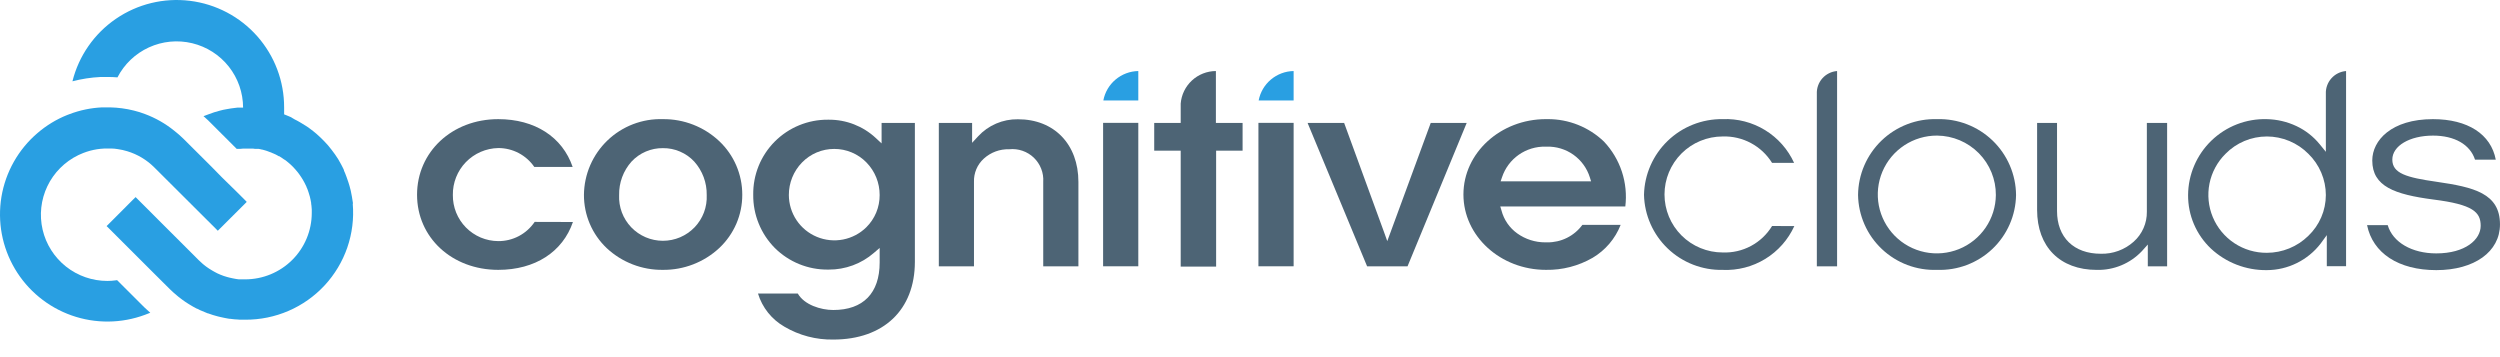
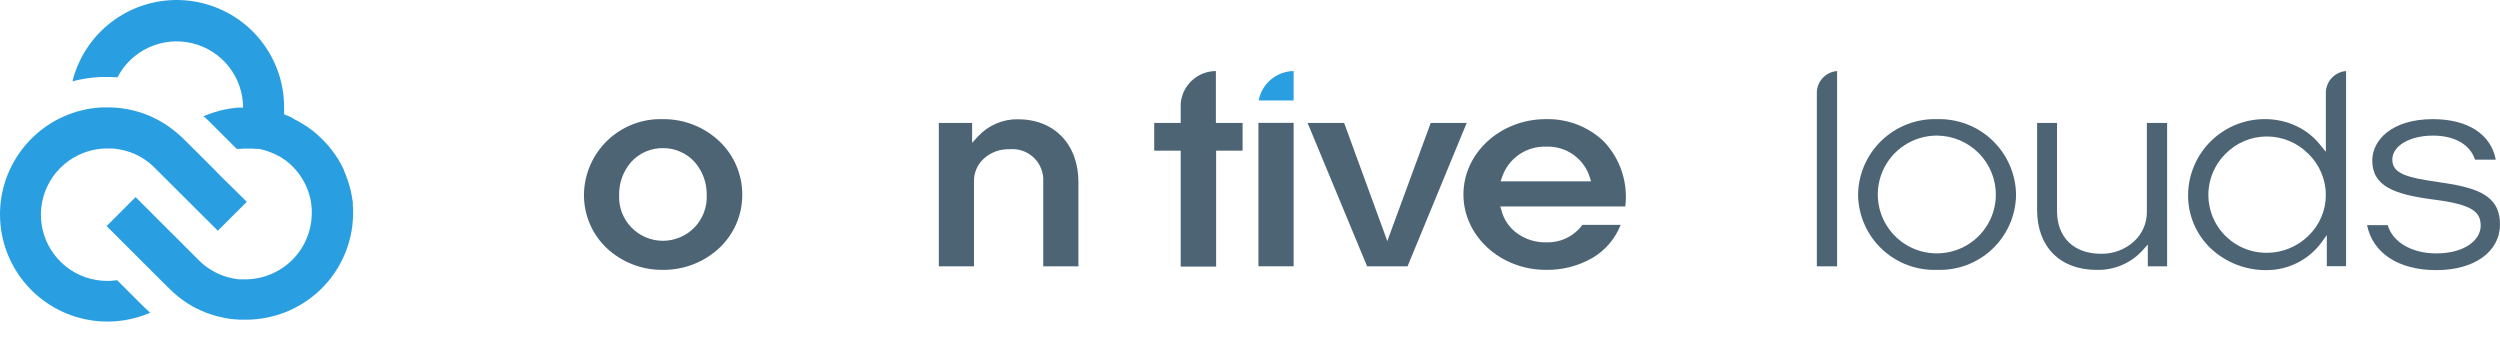
<svg xmlns="http://www.w3.org/2000/svg" fill="none" height="100%" overflow="visible" preserveAspectRatio="none" style="display: block;" viewBox="0 0 140 20" width="100%">
  <g id="Group 2">
    <g id="Group 7">
      <path d="M8.072 17.2L6.557 15.688L6.463 15.701C6.314 15.722 6.164 15.732 6.014 15.732C5.172 15.733 4.355 15.45 3.696 14.928C3.038 14.406 2.575 13.677 2.386 12.86C2.196 12.042 2.291 11.184 2.653 10.427C3.015 9.67 3.625 9.057 4.381 8.69C4.415 8.672 4.45 8.656 4.486 8.643C4.968 8.423 5.494 8.311 6.024 8.316H6.232C6.357 8.318 6.481 8.331 6.604 8.352C6.779 8.377 6.951 8.415 7.12 8.467C7.703 8.642 8.232 8.96 8.659 9.393L12.064 12.787L12.197 12.922L12.333 12.787L13.684 11.44L13.817 11.305L13.684 11.169L13.255 10.741L12.418 9.921L11.872 9.364L11.742 9.234L11.175 8.669L10.598 8.095L10.27 7.768C10.107 7.609 9.934 7.458 9.754 7.318C9.264 6.922 8.713 6.608 8.123 6.388C7.919 6.309 7.71 6.244 7.497 6.192C7.062 6.083 6.617 6.023 6.169 6.013L5.712 6.013C5.089 6.043 4.475 6.17 3.892 6.392L3.756 6.443C3.153 6.686 2.595 7.026 2.102 7.449C1.029 8.366 0.313 9.631 0.081 11.022C-0.15 12.413 0.116 13.841 0.835 15.056C1.553 16.27 2.677 17.194 4.01 17.664C5.343 18.134 6.799 18.121 8.123 17.627L8.415 17.514L8.184 17.304C8.145 17.272 8.108 17.237 8.072 17.2V17.2Z" fill="#299FE2" id="Path 16" />
      <path d="M19.763 11.412C19.765 11.364 19.76 11.317 19.748 11.271C19.745 11.243 19.741 11.214 19.735 11.186C19.731 11.13 19.723 11.074 19.709 11.02C19.694 10.918 19.673 10.807 19.642 10.677C19.621 10.592 19.598 10.506 19.575 10.421C19.552 10.335 19.539 10.296 19.518 10.233C19.485 10.126 19.451 10.026 19.411 9.922C19.37 9.818 19.349 9.766 19.325 9.696L19.309 9.66L19.263 9.558V9.53C19.245 9.497 19.229 9.458 19.216 9.426L19.111 9.221C19.057 9.124 18.999 9.019 18.939 8.915C18.828 8.737 18.707 8.565 18.578 8.4C18.519 8.321 18.455 8.241 18.39 8.166L18.375 8.146C18.308 8.071 18.239 7.995 18.167 7.92C18.095 7.845 18.021 7.767 17.941 7.695C17.861 7.623 17.805 7.57 17.736 7.507L17.723 7.495C17.593 7.383 17.465 7.285 17.344 7.196L17.208 7.099L17.149 7.061C17.044 6.991 16.926 6.92 16.806 6.851C16.765 6.824 16.724 6.8 16.68 6.779C16.621 6.745 16.56 6.715 16.498 6.685L16.272 6.552L16.041 6.455L15.911 6.404V6.018C15.915 4.551 15.381 3.134 14.409 2.033C13.436 0.933 12.094 0.226 10.635 0.046C9.176 -0.135 7.701 0.224 6.489 1.055C5.277 1.885 4.412 3.13 4.057 4.553C4.568 4.419 5.092 4.338 5.619 4.312H6.009C6.199 4.309 6.389 4.316 6.578 4.333C6.96 3.592 7.58 3.001 8.339 2.654C9.098 2.307 9.952 2.225 10.763 2.42C11.575 2.616 12.297 3.077 12.814 3.731C13.33 4.385 13.612 5.194 13.613 6.026H13.296L13.194 6.039C13.022 6.057 12.851 6.083 12.678 6.116L12.499 6.15L12.312 6.197C12.1 6.251 11.892 6.317 11.688 6.397L11.396 6.506L11.627 6.714L11.742 6.826L13.256 8.338H13.433L13.592 8.323H14.182C14.218 8.326 14.254 8.331 14.289 8.338H14.317C14.343 8.335 14.369 8.335 14.395 8.338H14.494L14.574 8.354L14.678 8.379H14.694C14.745 8.389 14.796 8.403 14.845 8.421C14.879 8.426 14.911 8.436 14.942 8.451L15.046 8.49C15.132 8.521 15.211 8.552 15.304 8.592C15.34 8.606 15.374 8.621 15.409 8.639L15.437 8.651C15.478 8.672 15.514 8.69 15.552 8.713L15.608 8.746H15.634L15.77 8.832C15.817 8.863 15.869 8.899 15.931 8.944H15.944C15.98 8.967 16.011 8.991 16.043 9.018C16.113 9.072 16.181 9.131 16.256 9.198L16.405 9.341C16.459 9.397 16.504 9.445 16.548 9.497C16.592 9.548 16.645 9.614 16.684 9.66L16.758 9.759C16.802 9.824 16.844 9.879 16.881 9.939L16.909 9.985L16.943 10.037C17.019 10.164 17.088 10.296 17.15 10.431C17.156 10.448 17.163 10.466 17.171 10.482C17.17 10.49 17.171 10.499 17.174 10.506C17.177 10.514 17.182 10.521 17.189 10.526L17.23 10.628L17.243 10.666C17.258 10.703 17.271 10.74 17.281 10.778C17.307 10.848 17.328 10.921 17.351 11.009C17.373 11.097 17.379 11.129 17.392 11.188C17.405 11.248 17.415 11.298 17.423 11.352V11.373C17.423 11.426 17.438 11.48 17.444 11.533V11.551C17.452 11.611 17.457 11.672 17.459 11.733V11.927C17.458 12.912 17.066 13.857 16.368 14.553C15.67 15.25 14.723 15.642 13.736 15.644H13.384L13.257 15.628C13.228 15.624 13.199 15.619 13.171 15.613C13.121 15.606 13.073 15.597 13.025 15.585C12.965 15.576 12.906 15.563 12.848 15.546V15.546C12.802 15.537 12.757 15.525 12.712 15.51C12.585 15.475 12.459 15.432 12.337 15.38L12.173 15.308C12.119 15.28 12.069 15.257 12.012 15.223C11.955 15.188 11.918 15.171 11.884 15.15C11.821 15.117 11.76 15.079 11.702 15.038L11.548 14.931L11.428 14.838C11.374 14.791 11.32 14.752 11.267 14.697C11.213 14.643 11.173 14.612 11.128 14.569L10.079 13.52L9 12.444L8.285 11.727L7.825 11.269L7.594 11.038L7.458 11.171L6.157 12.475L6.105 12.526L5.97 12.661L6.105 12.794L8.603 15.289L9.508 16.189C9.629 16.309 9.756 16.423 9.888 16.531L10 16.625C10.12 16.724 10.258 16.819 10.385 16.909C10.447 16.95 10.51 16.995 10.577 17.032C10.644 17.069 10.728 17.125 10.765 17.144C10.778 17.154 10.793 17.162 10.808 17.17C10.864 17.204 10.921 17.235 10.98 17.263L11.011 17.281H11.027C11.08 17.312 11.141 17.34 11.198 17.366C11.326 17.425 11.47 17.484 11.627 17.546H11.645L11.801 17.599L11.909 17.636C11.956 17.653 12.011 17.669 12.068 17.682L12.198 17.718C12.241 17.726 12.284 17.736 12.326 17.749L12.477 17.782C12.512 17.793 12.548 17.801 12.584 17.805C12.631 17.818 12.689 17.826 12.748 17.836L12.853 17.854H12.894L13.138 17.882C13.251 17.882 13.344 17.9 13.435 17.903C13.527 17.905 13.617 17.903 13.732 17.903C14.566 17.908 15.393 17.74 16.158 17.409C16.924 17.079 17.612 16.592 18.178 15.982C18.745 15.371 19.177 14.649 19.449 13.862C19.72 13.075 19.824 12.24 19.754 11.411L19.763 11.412Z" fill="#299FE2" id="Path 17" />
    </g>
    <g id="Group 17 Copy">
-       <path d="M100.483 12.659C100.136 13.421 99.569 14.062 98.854 14.5C98.138 14.938 97.308 15.151 96.47 15.114C95.327 15.137 94.221 14.708 93.395 13.919C92.569 13.13 92.09 12.047 92.064 10.906C92.091 9.764 92.569 8.678 93.394 7.885C94.219 7.092 95.324 6.656 96.469 6.671C97.305 6.636 98.132 6.85 98.845 7.287C99.558 7.724 100.124 8.363 100.47 9.122H99.236C98.946 8.654 98.537 8.271 98.051 8.011C97.566 7.751 97.019 7.624 96.469 7.642C96.041 7.642 95.618 7.726 95.222 7.889C94.827 8.052 94.469 8.291 94.166 8.593C93.864 8.895 93.624 9.253 93.46 9.647C93.297 10.041 93.212 10.463 93.212 10.89C93.212 11.316 93.297 11.739 93.46 12.133C93.624 12.527 93.864 12.885 94.166 13.186C94.469 13.488 94.827 13.727 95.222 13.89C95.618 14.054 96.041 14.138 96.469 14.138C97.02 14.16 97.568 14.035 98.055 13.774C98.541 13.514 98.949 13.128 99.236 12.657L100.483 12.659Z" fill="#4D6475" id="Path" />
      <path d="M102.877 3.978V14.914H101.743V5.261C101.728 4.942 101.838 4.63 102.049 4.39C102.261 4.151 102.558 4.003 102.877 3.978V3.978Z" fill="#4D6475" id="Path_2" />
      <path d="M108.478 15.112C107.91 15.133 107.344 15.04 106.812 14.84C106.281 14.639 105.795 14.335 105.383 13.945C104.97 13.555 104.64 13.087 104.412 12.568C104.183 12.049 104.061 11.49 104.051 10.923C104.056 10.352 104.175 9.788 104.401 9.264C104.628 8.739 104.957 8.265 105.369 7.869C105.781 7.473 106.269 7.164 106.802 6.958C107.336 6.752 107.906 6.655 108.478 6.672C109.05 6.655 109.619 6.753 110.152 6.959C110.685 7.164 111.172 7.474 111.584 7.87C111.996 8.266 112.324 8.74 112.55 9.264C112.776 9.788 112.894 10.352 112.899 10.922C112.89 11.489 112.768 12.048 112.54 12.567C112.312 13.085 111.983 13.554 111.571 13.944C111.159 14.334 110.674 14.638 110.143 14.839C109.612 15.04 109.046 15.132 108.478 15.112ZM108.478 7.593C107.825 7.59 107.185 7.78 106.64 8.139C106.095 8.498 105.669 9.011 105.415 9.611C105.162 10.212 105.092 10.873 105.215 11.513C105.339 12.153 105.649 12.742 106.108 13.207C106.566 13.671 107.152 13.989 107.792 14.121C108.432 14.253 109.096 14.193 109.702 13.949C110.307 13.705 110.827 13.287 111.195 12.748C111.562 12.21 111.762 11.575 111.768 10.923C111.774 10.047 111.43 9.204 110.813 8.579C110.196 7.955 109.356 7.6 108.477 7.593H108.478Z" fill="#4D6475" id="Shape" />
      <path d="M121.359 6.885V14.914H120.277V13.694L119.942 14.068C119.618 14.409 119.226 14.679 118.791 14.859C118.356 15.039 117.887 15.126 117.416 15.114C115.359 15.113 114.078 13.823 114.078 11.755V6.885H115.194V11.821C115.194 13.29 116.132 14.21 117.644 14.21C118.321 14.228 118.979 13.988 119.484 13.537C119.721 13.326 119.91 13.067 120.037 12.777C120.165 12.487 120.229 12.174 120.224 11.857V6.885H121.359Z" fill="#4D6475" id="Path_3" />
      <path d="M126.941 15.127C125.78 15.142 124.659 14.71 123.81 13.919C123.403 13.533 123.08 13.068 122.86 12.553C122.64 12.038 122.529 11.483 122.533 10.923C122.536 10.353 122.654 9.79 122.879 9.266C123.103 8.742 123.431 8.269 123.841 7.873C124.252 7.477 124.737 7.167 125.27 6.96C125.802 6.754 126.37 6.656 126.941 6.672C127.516 6.684 128.083 6.816 128.603 7.062C129.108 7.3 129.553 7.648 129.906 8.081L130.248 8.502V5.26C130.233 4.942 130.343 4.63 130.554 4.391C130.765 4.152 131.061 4.004 131.38 3.978V14.907H130.301V13.166L129.954 13.643C129.599 14.103 129.142 14.476 128.62 14.733C128.098 14.991 127.524 15.126 126.941 15.127V15.127ZM126.941 7.643C126.51 7.643 126.083 7.729 125.686 7.896C125.289 8.063 124.929 8.307 124.628 8.615C124.17 9.069 123.858 9.649 123.731 10.28C123.605 10.912 123.67 11.567 123.918 12.161C124.166 12.756 124.586 13.263 125.125 13.619C125.663 13.974 126.296 14.162 126.941 14.157C127.811 14.157 128.646 13.816 129.266 13.208C129.576 12.912 129.822 12.558 129.991 12.165C130.16 11.773 130.247 11.35 130.248 10.923C130.247 10.493 130.16 10.067 129.992 9.671C129.824 9.275 129.579 8.916 129.271 8.615C128.966 8.307 128.604 8.063 128.204 7.896C127.804 7.729 127.375 7.643 126.941 7.642V7.643Z" fill="#4D6475" id="Shape_2" />
      <path d="M139.999 12.566C139.999 14.097 138.564 15.127 136.435 15.127C134.307 15.127 132.875 14.171 132.556 12.609H133.712C133.993 13.565 135.061 14.19 136.432 14.19C138.063 14.19 138.918 13.412 138.918 12.647C138.918 11.881 138.495 11.452 136.264 11.173C134.096 10.887 132.847 10.441 132.847 8.986C132.847 7.871 133.911 6.672 136.245 6.672C138.196 6.672 139.495 7.517 139.763 8.941H138.601C138.325 8.093 137.459 7.594 136.248 7.594C134.941 7.594 133.97 8.169 133.97 8.938C133.97 9.707 134.755 9.939 136.449 10.18C138.53 10.481 139.999 10.825 139.999 12.566Z" fill="#4D6475" id="Path_4" />
-       <path d="M63.745 3.978V5.626H61.787C61.873 5.169 62.115 4.755 62.472 4.455C62.828 4.155 63.278 3.986 63.745 3.978V3.978Z" fill="#299FE2" id="Path_5" />
      <path d="M72.443 3.978V5.626H70.485C70.571 5.169 70.813 4.755 71.17 4.455C71.527 4.155 71.976 3.986 72.443 3.978V3.978Z" fill="#299FE2" id="Path_6" />
-       <path d="M32.084 12.432C31.512 14.104 29.969 15.112 27.901 15.112C25.311 15.112 23.355 13.302 23.355 10.906C23.355 8.511 25.311 6.672 27.901 6.672C29.948 6.672 31.491 7.665 32.069 9.349H29.921C29.697 9.022 29.396 8.755 29.044 8.57C28.693 8.386 28.301 8.29 27.904 8.291C27.218 8.304 26.565 8.588 26.088 9.08C25.611 9.573 25.35 10.234 25.36 10.918C25.356 11.255 25.418 11.589 25.543 11.901C25.669 12.213 25.855 12.498 26.091 12.738C26.327 12.978 26.609 13.169 26.919 13.301C27.23 13.432 27.564 13.5 27.901 13.502C28.304 13.505 28.701 13.408 29.057 13.22C29.413 13.032 29.716 12.759 29.941 12.426L32.084 12.432Z" fill="#4D6475" id="Path_7" />
      <path d="M37.122 15.112C35.957 15.127 34.831 14.692 33.98 13.899C33.573 13.514 33.249 13.05 33.029 12.535C32.81 12.021 32.698 11.466 32.701 10.907C32.707 10.338 32.826 9.775 33.053 9.252C33.279 8.73 33.608 8.257 34.019 7.863C34.431 7.468 34.917 7.16 35.45 6.955C35.983 6.751 36.551 6.654 37.122 6.672C38.295 6.66 39.426 7.102 40.279 7.905C40.688 8.291 41.013 8.757 41.234 9.273C41.455 9.79 41.569 10.345 41.567 10.907C41.569 11.466 41.455 12.02 41.233 12.534C41.01 13.048 40.684 13.51 40.275 13.893C39.42 14.688 38.291 15.124 37.122 15.112V15.112ZM37.122 8.296C36.794 8.292 36.468 8.357 36.166 8.486C35.864 8.615 35.593 8.805 35.369 9.044C34.906 9.56 34.657 10.231 34.671 10.923C34.656 11.254 34.708 11.584 34.824 11.894C34.941 12.204 35.119 12.487 35.348 12.727C35.577 12.966 35.853 13.156 36.158 13.287C36.463 13.417 36.792 13.484 37.123 13.484C37.455 13.484 37.784 13.417 38.089 13.287C38.394 13.156 38.669 12.966 38.899 12.727C39.128 12.487 39.306 12.204 39.423 11.894C39.539 11.584 39.591 11.254 39.576 10.923C39.589 10.232 39.339 9.562 38.878 9.048C38.654 8.807 38.382 8.616 38.079 8.487C37.777 8.357 37.451 8.292 37.122 8.296V8.296Z" fill="#4D6475" id="Shape_3" />
-       <path d="M46.665 19.015C45.705 19.032 44.758 18.784 43.931 18.297C43.216 17.889 42.685 17.223 42.447 16.436H44.675C45.039 17.071 45.962 17.36 46.664 17.36C48.339 17.36 49.261 16.415 49.261 14.699V13.884L48.939 14.161C48.237 14.771 47.337 15.103 46.407 15.097H46.364C45.812 15.102 45.266 14.998 44.755 14.79C44.244 14.582 43.78 14.275 43.39 13.887C43.001 13.494 42.694 13.029 42.487 12.517C42.279 12.006 42.175 11.459 42.181 10.907C42.173 10.355 42.276 9.808 42.482 9.296C42.689 8.784 42.997 8.319 43.386 7.927C43.776 7.536 44.24 7.226 44.751 7.016C45.263 6.805 45.811 6.699 46.364 6.703H46.414C47.388 6.698 48.327 7.063 49.04 7.725L49.369 8.031V6.885H51.233V14.668C51.23 17.349 49.48 19.015 46.665 19.015ZM46.718 8.34C46.381 8.339 46.047 8.406 45.737 8.536C45.427 8.667 45.147 8.859 44.912 9.1C44.437 9.588 44.172 10.244 44.176 10.925C44.178 11.425 44.327 11.914 44.606 12.331C44.885 12.747 45.281 13.072 45.745 13.264C46.208 13.457 46.718 13.508 47.211 13.413C47.703 13.317 48.157 13.079 48.514 12.727C48.752 12.491 48.941 12.21 49.069 11.901C49.197 11.591 49.262 11.259 49.26 10.925C49.264 10.244 48.999 9.588 48.523 9.1C48.289 8.859 48.008 8.667 47.698 8.537C47.388 8.406 47.054 8.339 46.718 8.34V8.34Z" fill="#4D6475" id="Shape_4" />
      <path d="M60.391 10.188V14.913H58.421V10.188C58.438 9.937 58.399 9.686 58.308 9.452C58.217 9.217 58.076 9.006 57.895 8.831C57.714 8.657 57.496 8.525 57.258 8.443C57.02 8.361 56.767 8.332 56.516 8.358C55.992 8.342 55.482 8.53 55.094 8.883C54.913 9.047 54.769 9.249 54.674 9.474C54.579 9.7 54.534 9.943 54.543 10.188V14.913H52.574V6.885H54.438V7.998L54.773 7.635C55.056 7.328 55.4 7.084 55.784 6.92C56.168 6.755 56.582 6.673 57 6.679C59.034 6.672 60.391 8.083 60.391 10.188Z" fill="#4D6475" id="Path_8" />
-       <path d="M63.745 6.88H61.774V14.912H63.745V6.88Z" fill="#4D6475" id="Rectangle" />
      <path d="M72.443 6.88H70.472V14.912H72.443V6.88Z" fill="#4D6475" id="Rectangle_2" />
      <path d="M82.135 6.885L78.822 14.914H76.558L73.225 6.885H75.272L77.51 13.008L77.687 13.503L77.868 13.013L80.121 6.885H82.135Z" fill="#4D6475" id="Path_9" />
      <path d="M86.572 15.112C84.024 15.112 81.952 13.221 81.952 10.892C81.952 8.564 84.024 6.671 86.572 6.671H86.665C87.842 6.664 88.975 7.116 89.823 7.93C90.277 8.411 90.619 8.986 90.826 9.614C91.032 10.242 91.097 10.907 91.018 11.563H84.015L84.082 11.783C84.216 12.302 84.529 12.758 84.965 13.07C85.422 13.398 85.971 13.573 86.534 13.572H86.563C86.59 13.572 86.616 13.572 86.642 13.572C87.025 13.577 87.403 13.491 87.746 13.321C88.089 13.151 88.386 12.902 88.612 12.594H90.756C90.454 13.365 89.901 14.014 89.187 14.437C88.393 14.895 87.489 15.128 86.572 15.112V15.112ZM86.619 8.212H86.553C86.016 8.199 85.488 8.359 85.048 8.668C84.609 8.977 84.28 9.419 84.112 9.929L84.035 10.153H89.1L89.033 9.937C88.874 9.425 88.552 8.98 88.116 8.668C87.679 8.357 87.153 8.197 86.616 8.212H86.619Z" fill="#4D6475" id="Shape_5" />
      <path d="M69.585 6.885V8.437H68.103V14.929H66.119V8.437H64.636V6.885H66.119V5.803C66.158 5.307 66.383 4.845 66.748 4.507C67.113 4.169 67.592 3.981 68.09 3.978V6.885H69.585Z" fill="#4D6475" id="Path_10" />
    </g>
  </g>
</svg>